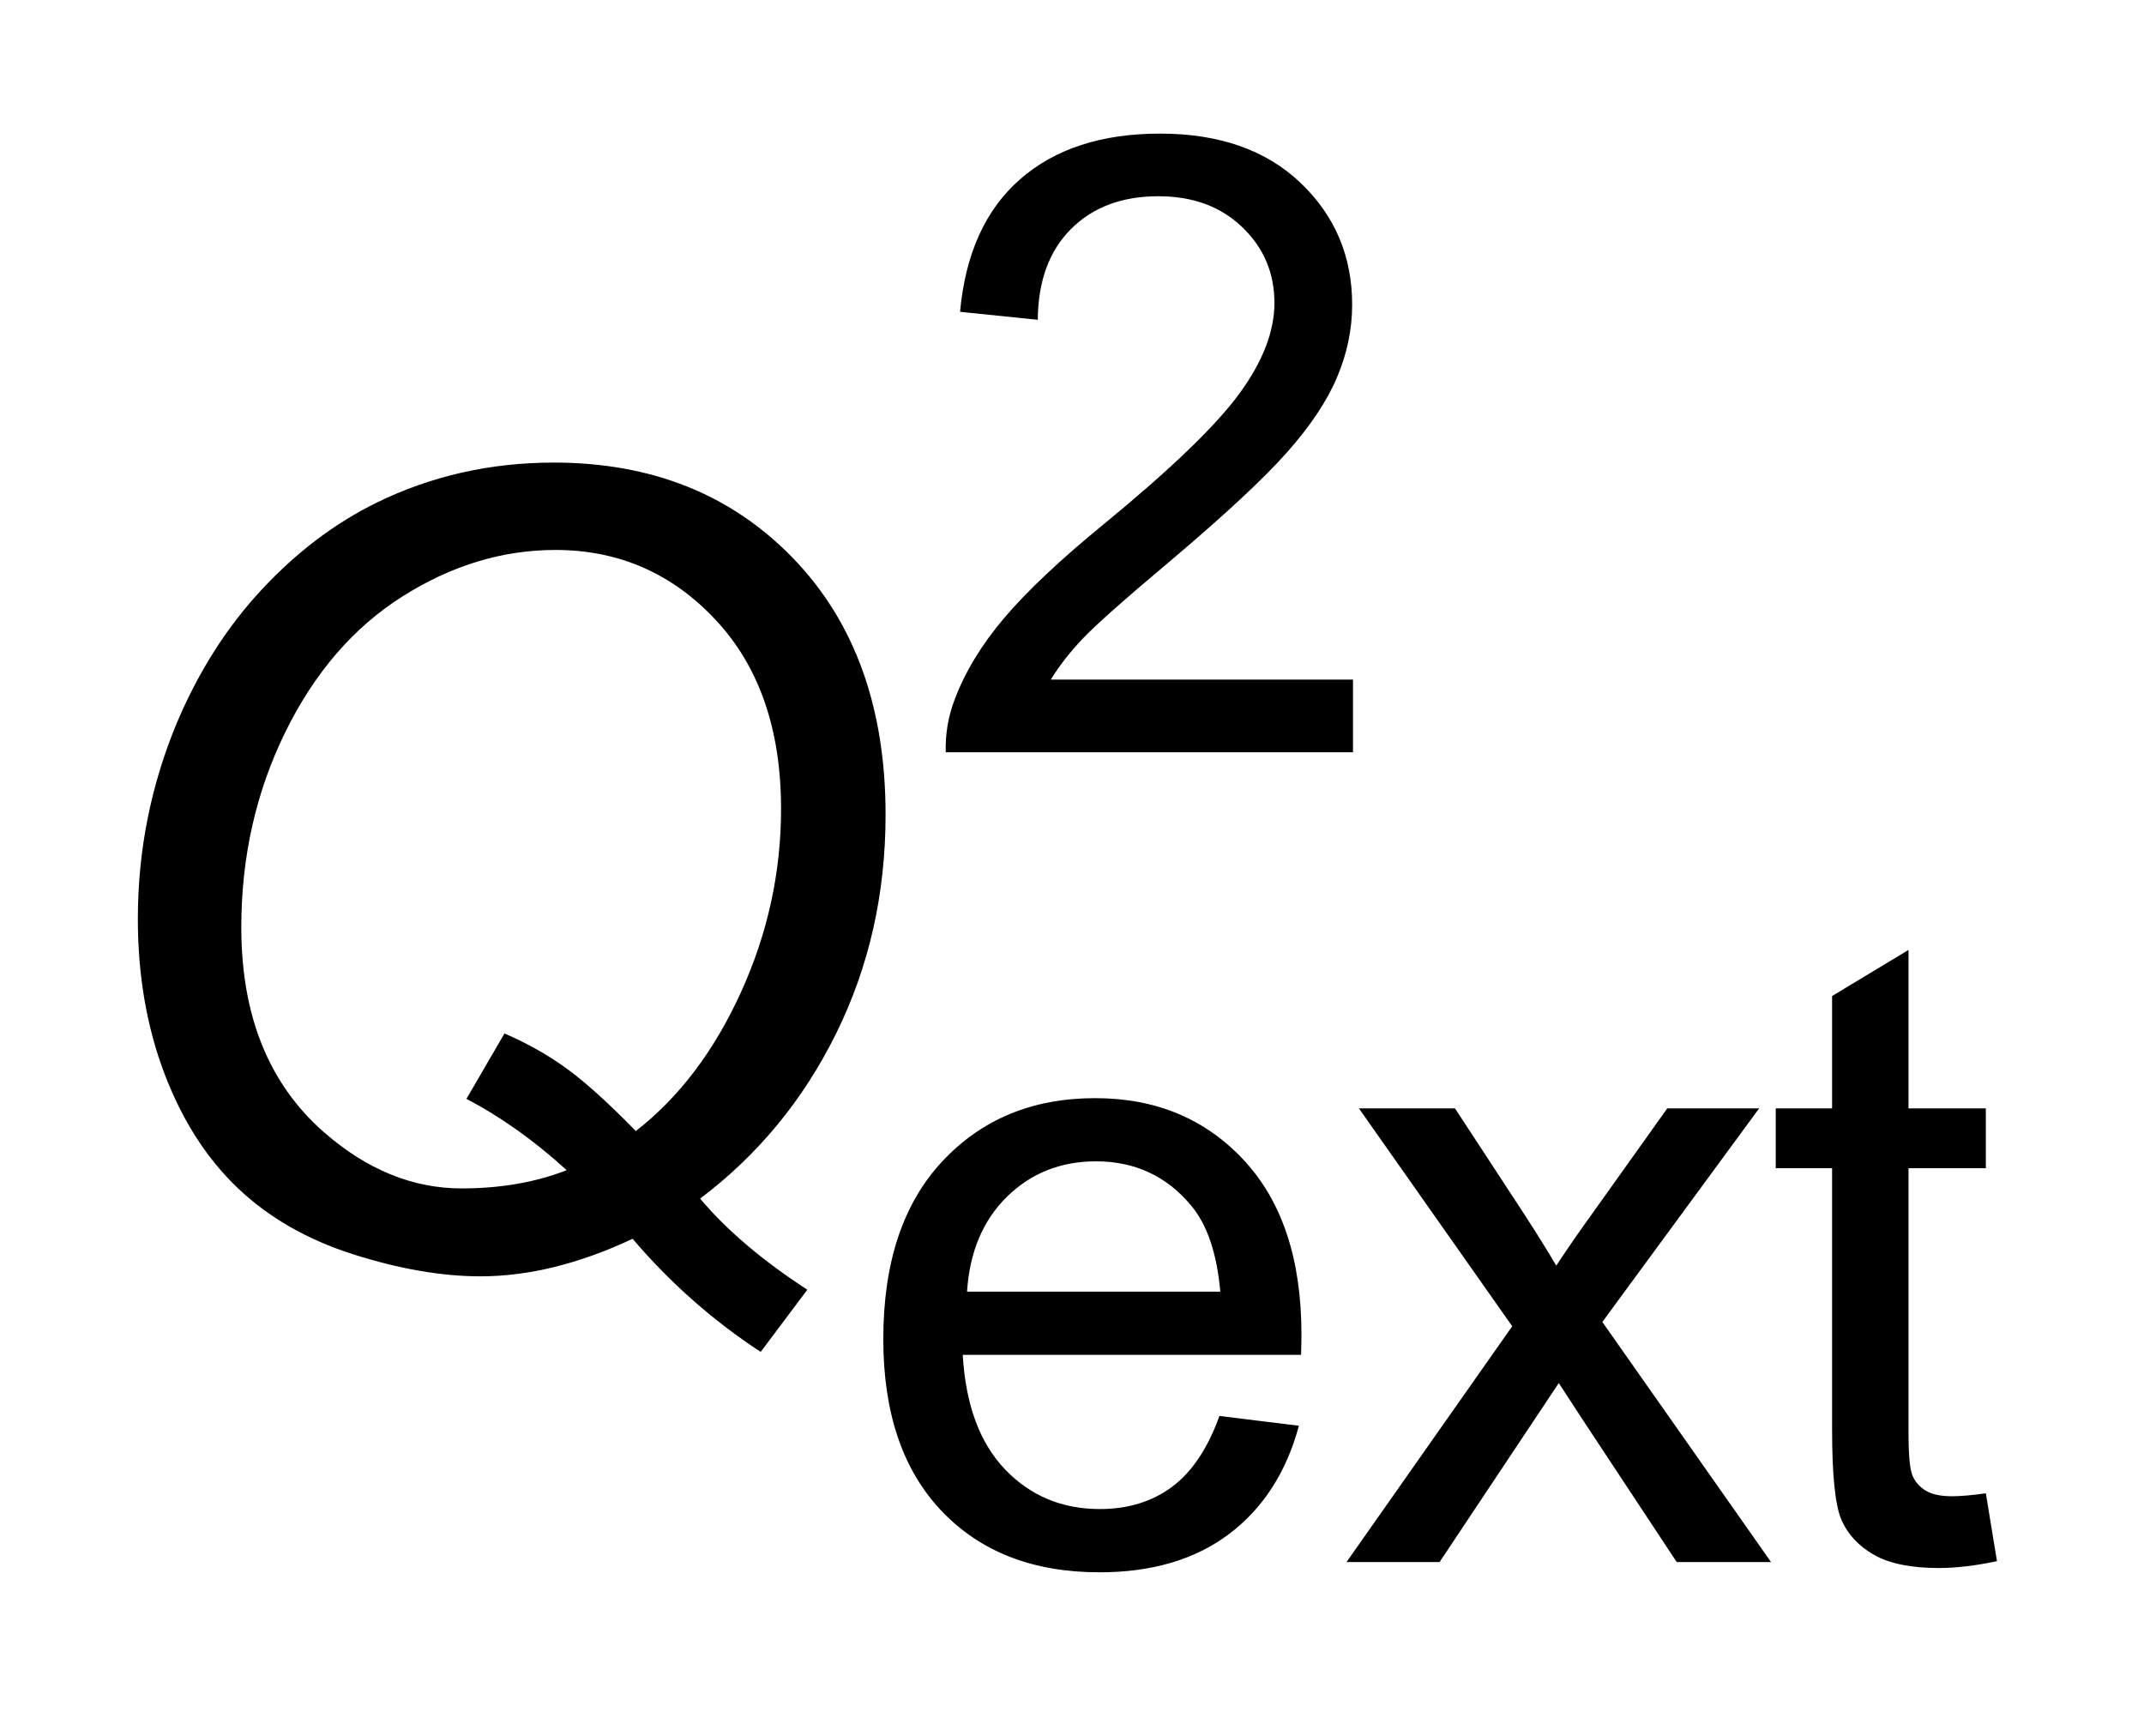
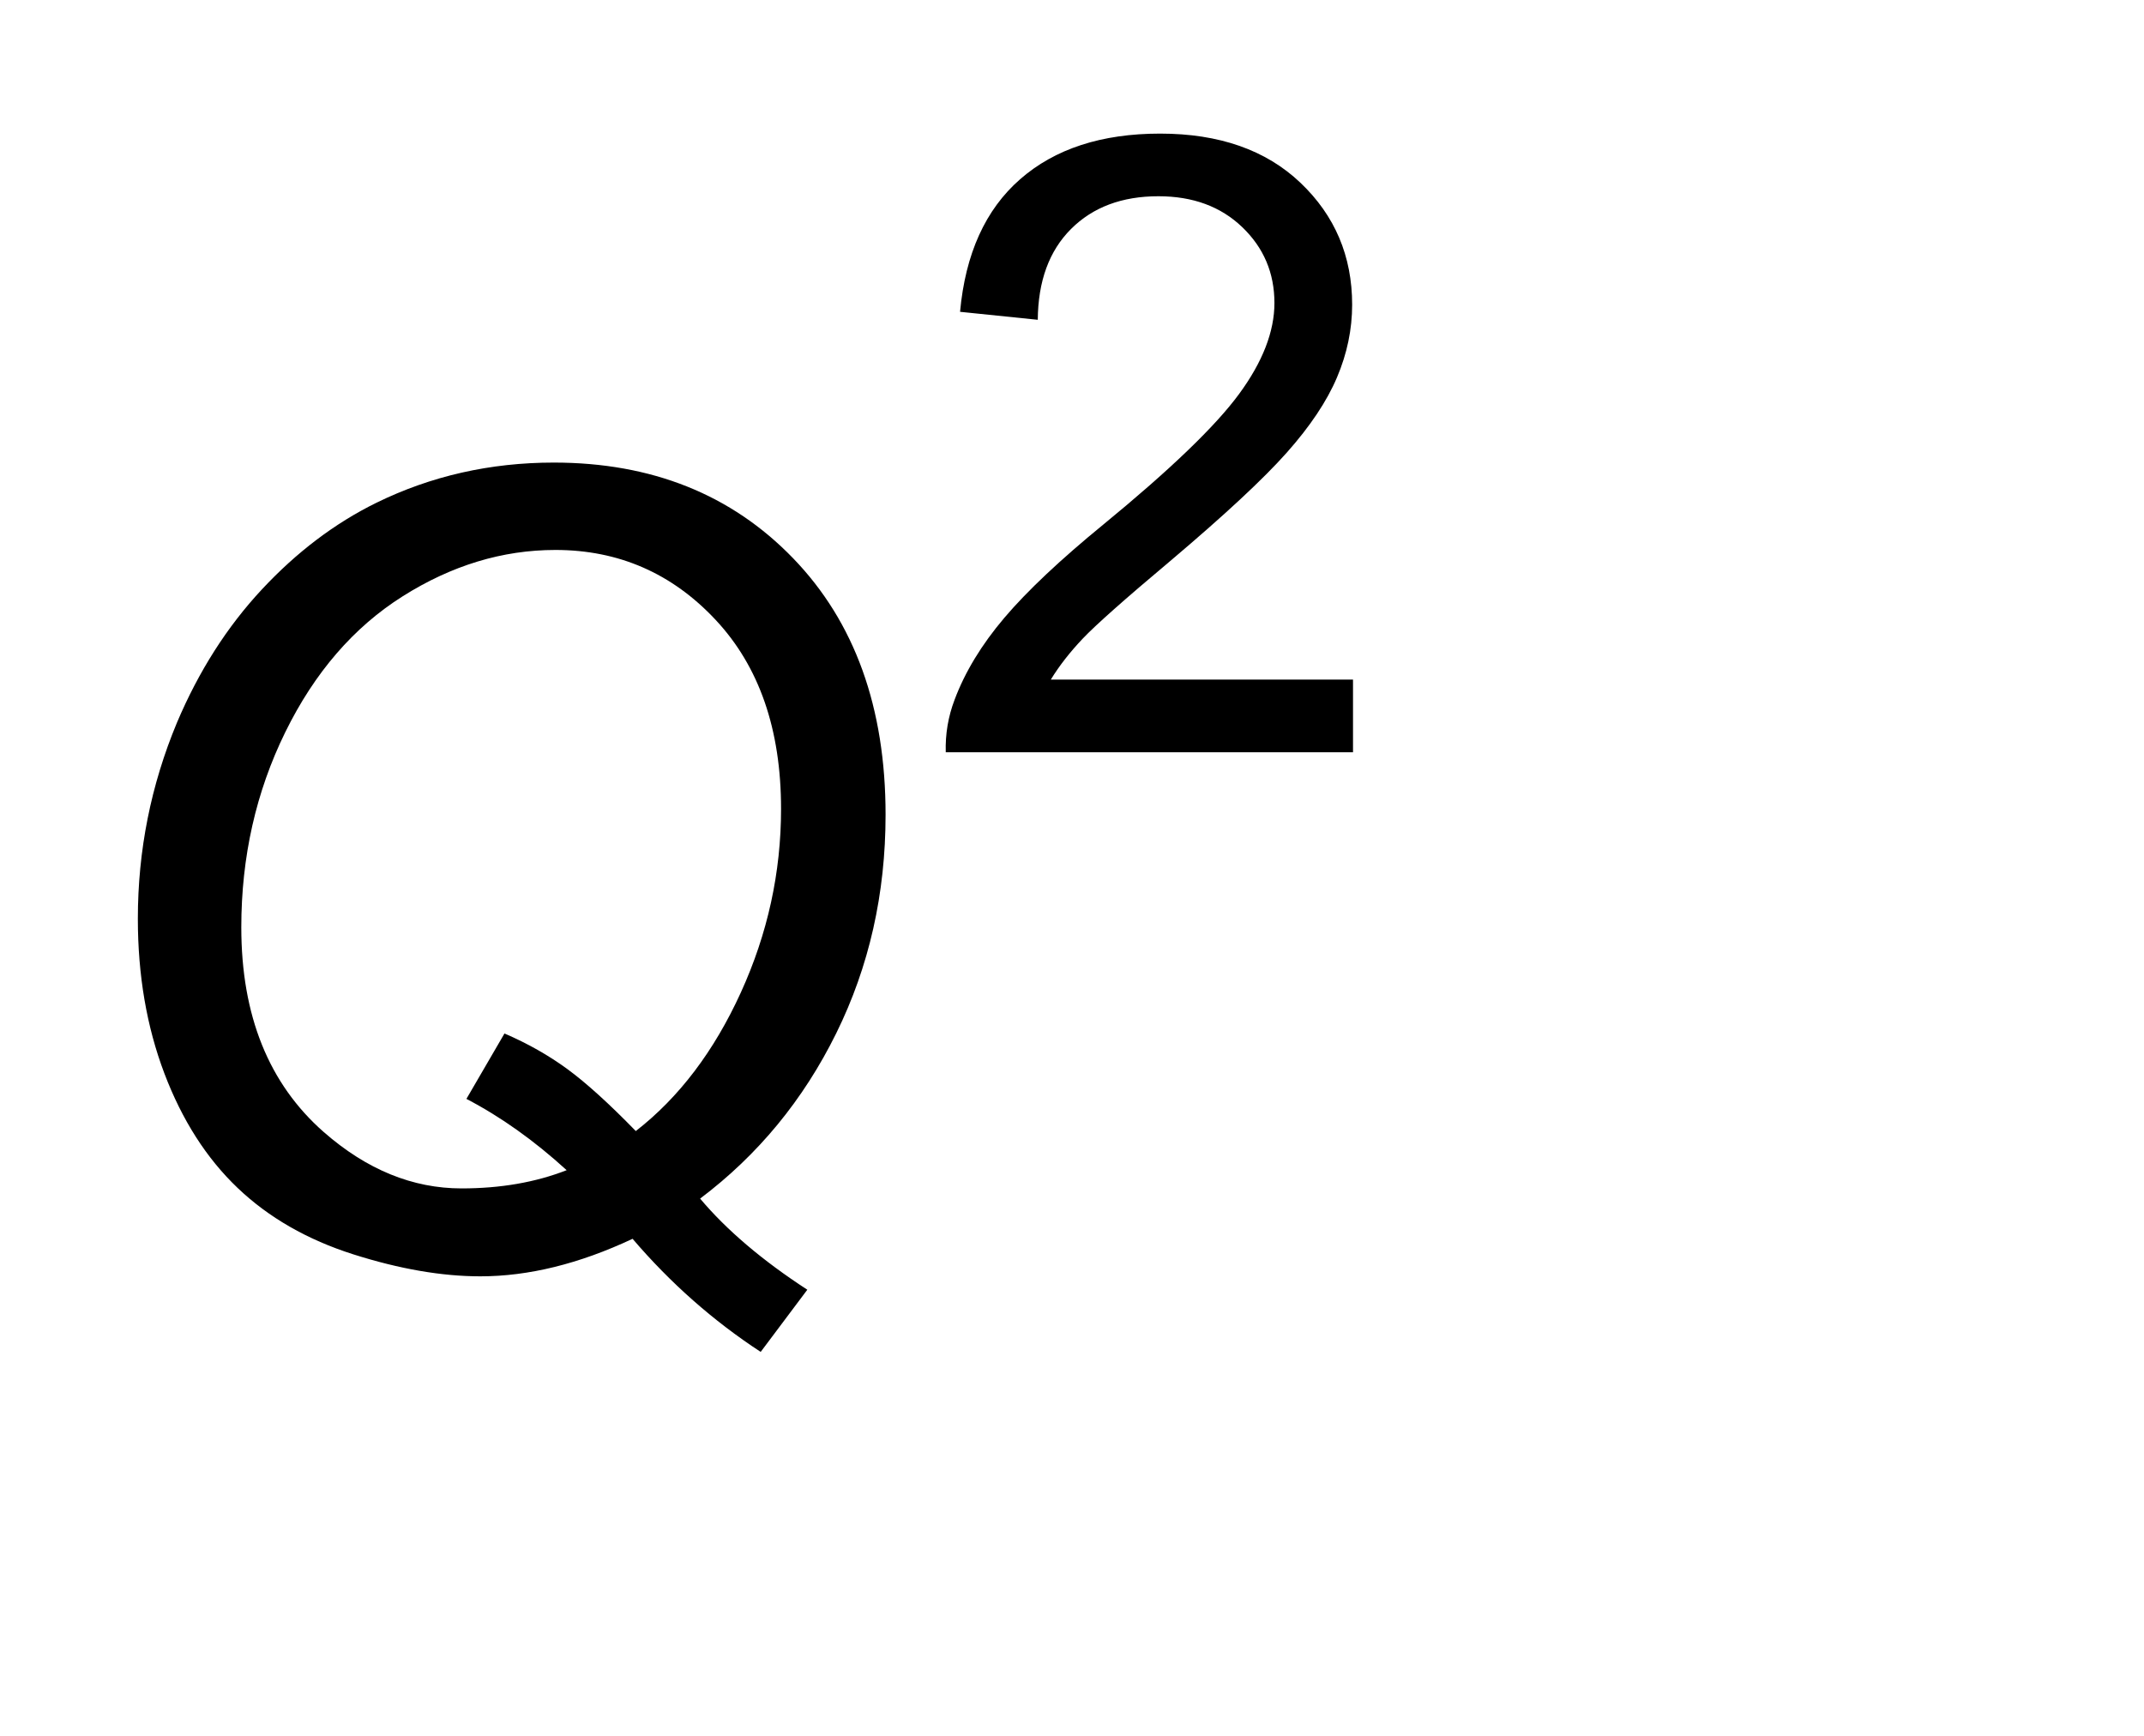
<svg xmlns="http://www.w3.org/2000/svg" stroke-dasharray="none" shape-rendering="auto" font-family="'Dialog'" text-rendering="auto" width="21" fill-opacity="1" color-interpolation="auto" color-rendering="auto" preserveAspectRatio="xMidYMid meet" font-size="12px" viewBox="0 0 21 17" fill="black" stroke="black" image-rendering="auto" stroke-miterlimit="10" stroke-linecap="square" stroke-linejoin="miter" font-style="normal" stroke-width="1" height="17" stroke-dashoffset="0" font-weight="normal" stroke-opacity="1">
  <defs id="genericDefs" />
  <g>
    <defs id="defs1">
      <clipPath clipPathUnits="userSpaceOnUse" id="clipPath1">
        <path d="M0.992 1.82 L16.562 1.82 L16.562 14.241 L0.992 14.241 L0.992 1.82 Z" />
      </clipPath>
      <clipPath clipPathUnits="userSpaceOnUse" id="clipPath2">
        <path d="M31.676 58.324 L31.676 456.442 L529.136 456.442 L529.136 58.324 Z" />
      </clipPath>
    </defs>
    <g transform="scale(1.333,1.333) translate(-0.992,-1.82) matrix(0.031,0,0,0.031,0,0)">
      <path d="M352.703 219.766 L352.703 237 L256.172 237 Q255.984 230.531 258.266 224.547 Q261.953 214.688 270.062 205.125 Q278.188 195.562 293.531 183.016 Q317.344 163.484 325.703 152.078 Q334.078 140.672 334.078 130.516 Q334.078 119.859 326.453 112.547 Q318.828 105.219 306.578 105.219 Q293.625 105.219 285.859 112.984 Q278.094 120.75 277.984 134.5 L259.562 132.609 Q261.453 111.984 273.797 101.188 Q286.156 90.375 306.984 90.375 Q328 90.375 340.25 102.031 Q352.5 113.688 352.5 130.922 Q352.5 139.688 348.906 148.156 Q345.328 156.609 337 165.984 Q328.688 175.344 309.375 191.672 Q293.234 205.219 288.641 210.062 Q284.062 214.891 281.078 219.766 L352.703 219.766 Z" stroke="none" clip-path="url(#clipPath2)" />
    </g>
    <g transform="matrix(0.042,0,0,0.042,-1.322,-2.426)">
-       <path d="M315.859 387.938 L334.391 390.219 Q330.016 406.453 318.156 415.422 Q306.297 424.391 287.875 424.391 Q264.672 424.391 251.062 410.094 Q237.469 395.797 237.469 370 Q237.469 343.312 251.219 328.578 Q264.969 313.828 286.875 313.828 Q308.094 313.828 321.531 328.266 Q334.984 342.703 334.984 368.906 Q334.984 370.5 334.891 373.688 L256 373.688 Q257 391.125 265.859 400.391 Q274.719 409.641 287.969 409.641 Q297.828 409.641 304.797 404.469 Q311.781 399.281 315.859 387.938 ZM257 358.953 L316.062 358.953 Q314.875 345.594 309.297 338.922 Q300.719 328.562 287.078 328.562 Q274.719 328.562 266.297 336.828 Q257.891 345.094 257 358.953 ZM345.5 422 L384.141 367.016 L348.391 316.219 L370.797 316.219 L387.031 341.016 Q391.609 348.094 394.406 352.875 Q398.781 346.297 402.469 341.219 L420.297 316.219 L441.719 316.219 L405.156 366.016 L444.5 422 L422.5 422 L400.781 389.125 L395 380.266 L367.203 422 L345.5 422 ZM494.594 405.969 L497.188 421.797 Q489.609 423.391 483.641 423.391 Q473.875 423.391 468.5 420.312 Q463.125 417.219 460.922 412.188 Q458.734 407.156 458.734 391.016 L458.734 330.156 L445.594 330.156 L445.594 316.219 L458.734 316.219 L458.734 290.016 L476.562 279.266 L476.562 316.219 L494.594 316.219 L494.594 330.156 L476.562 330.156 L476.562 392.016 Q476.562 399.688 477.5 401.875 Q478.453 404.062 480.594 405.359 Q482.734 406.656 486.719 406.656 Q489.719 406.656 494.594 405.969 Z" stroke="none" clip-path="url(#clipPath2)" />
-     </g>
+       </g>
    <g transform="matrix(0.042,0,0,0.042,-1.322,-2.426)">
      <path d="M194.75 337.25 Q204 348.25 219.75 358.5 L208.875 373 Q192.25 362.125 179 346.625 Q160.375 355.375 143.5 355.375 Q130 355.375 113.875 350.25 Q97.75 345.125 86.875 334.75 Q76 324.375 69.812 308.062 Q63.625 291.75 63.625 272 Q63.625 248.125 72.75 226.25 Q80.375 208.25 92.562 195.188 Q104.75 182.125 119.25 175 Q138.375 165.625 160.625 165.625 Q194.875 165.625 216.438 187.938 Q238 210.25 238 247.75 Q238 275.375 226.5 298.688 Q215 322 194.75 337.25 ZM179.75 321.5 Q194.875 309.75 204.25 289.188 Q213.625 268.625 213.625 246.375 Q213.625 218.625 198.375 202.312 Q183.125 186 161 186 Q142.5 186 125.375 196.812 Q108.25 207.625 98 228.5 Q87.75 249.375 87.75 274 Q87.75 304.875 107 321.75 Q122 334.875 139.125 334.875 Q152.75 334.875 163.625 330.625 Q152.25 320.25 140.25 314 L149.125 298.75 Q157.25 302.25 163.812 307.062 Q170.375 311.875 179.75 321.5 Z" stroke="none" clip-path="url(#clipPath2)" />
    </g>
  </g>
</svg>